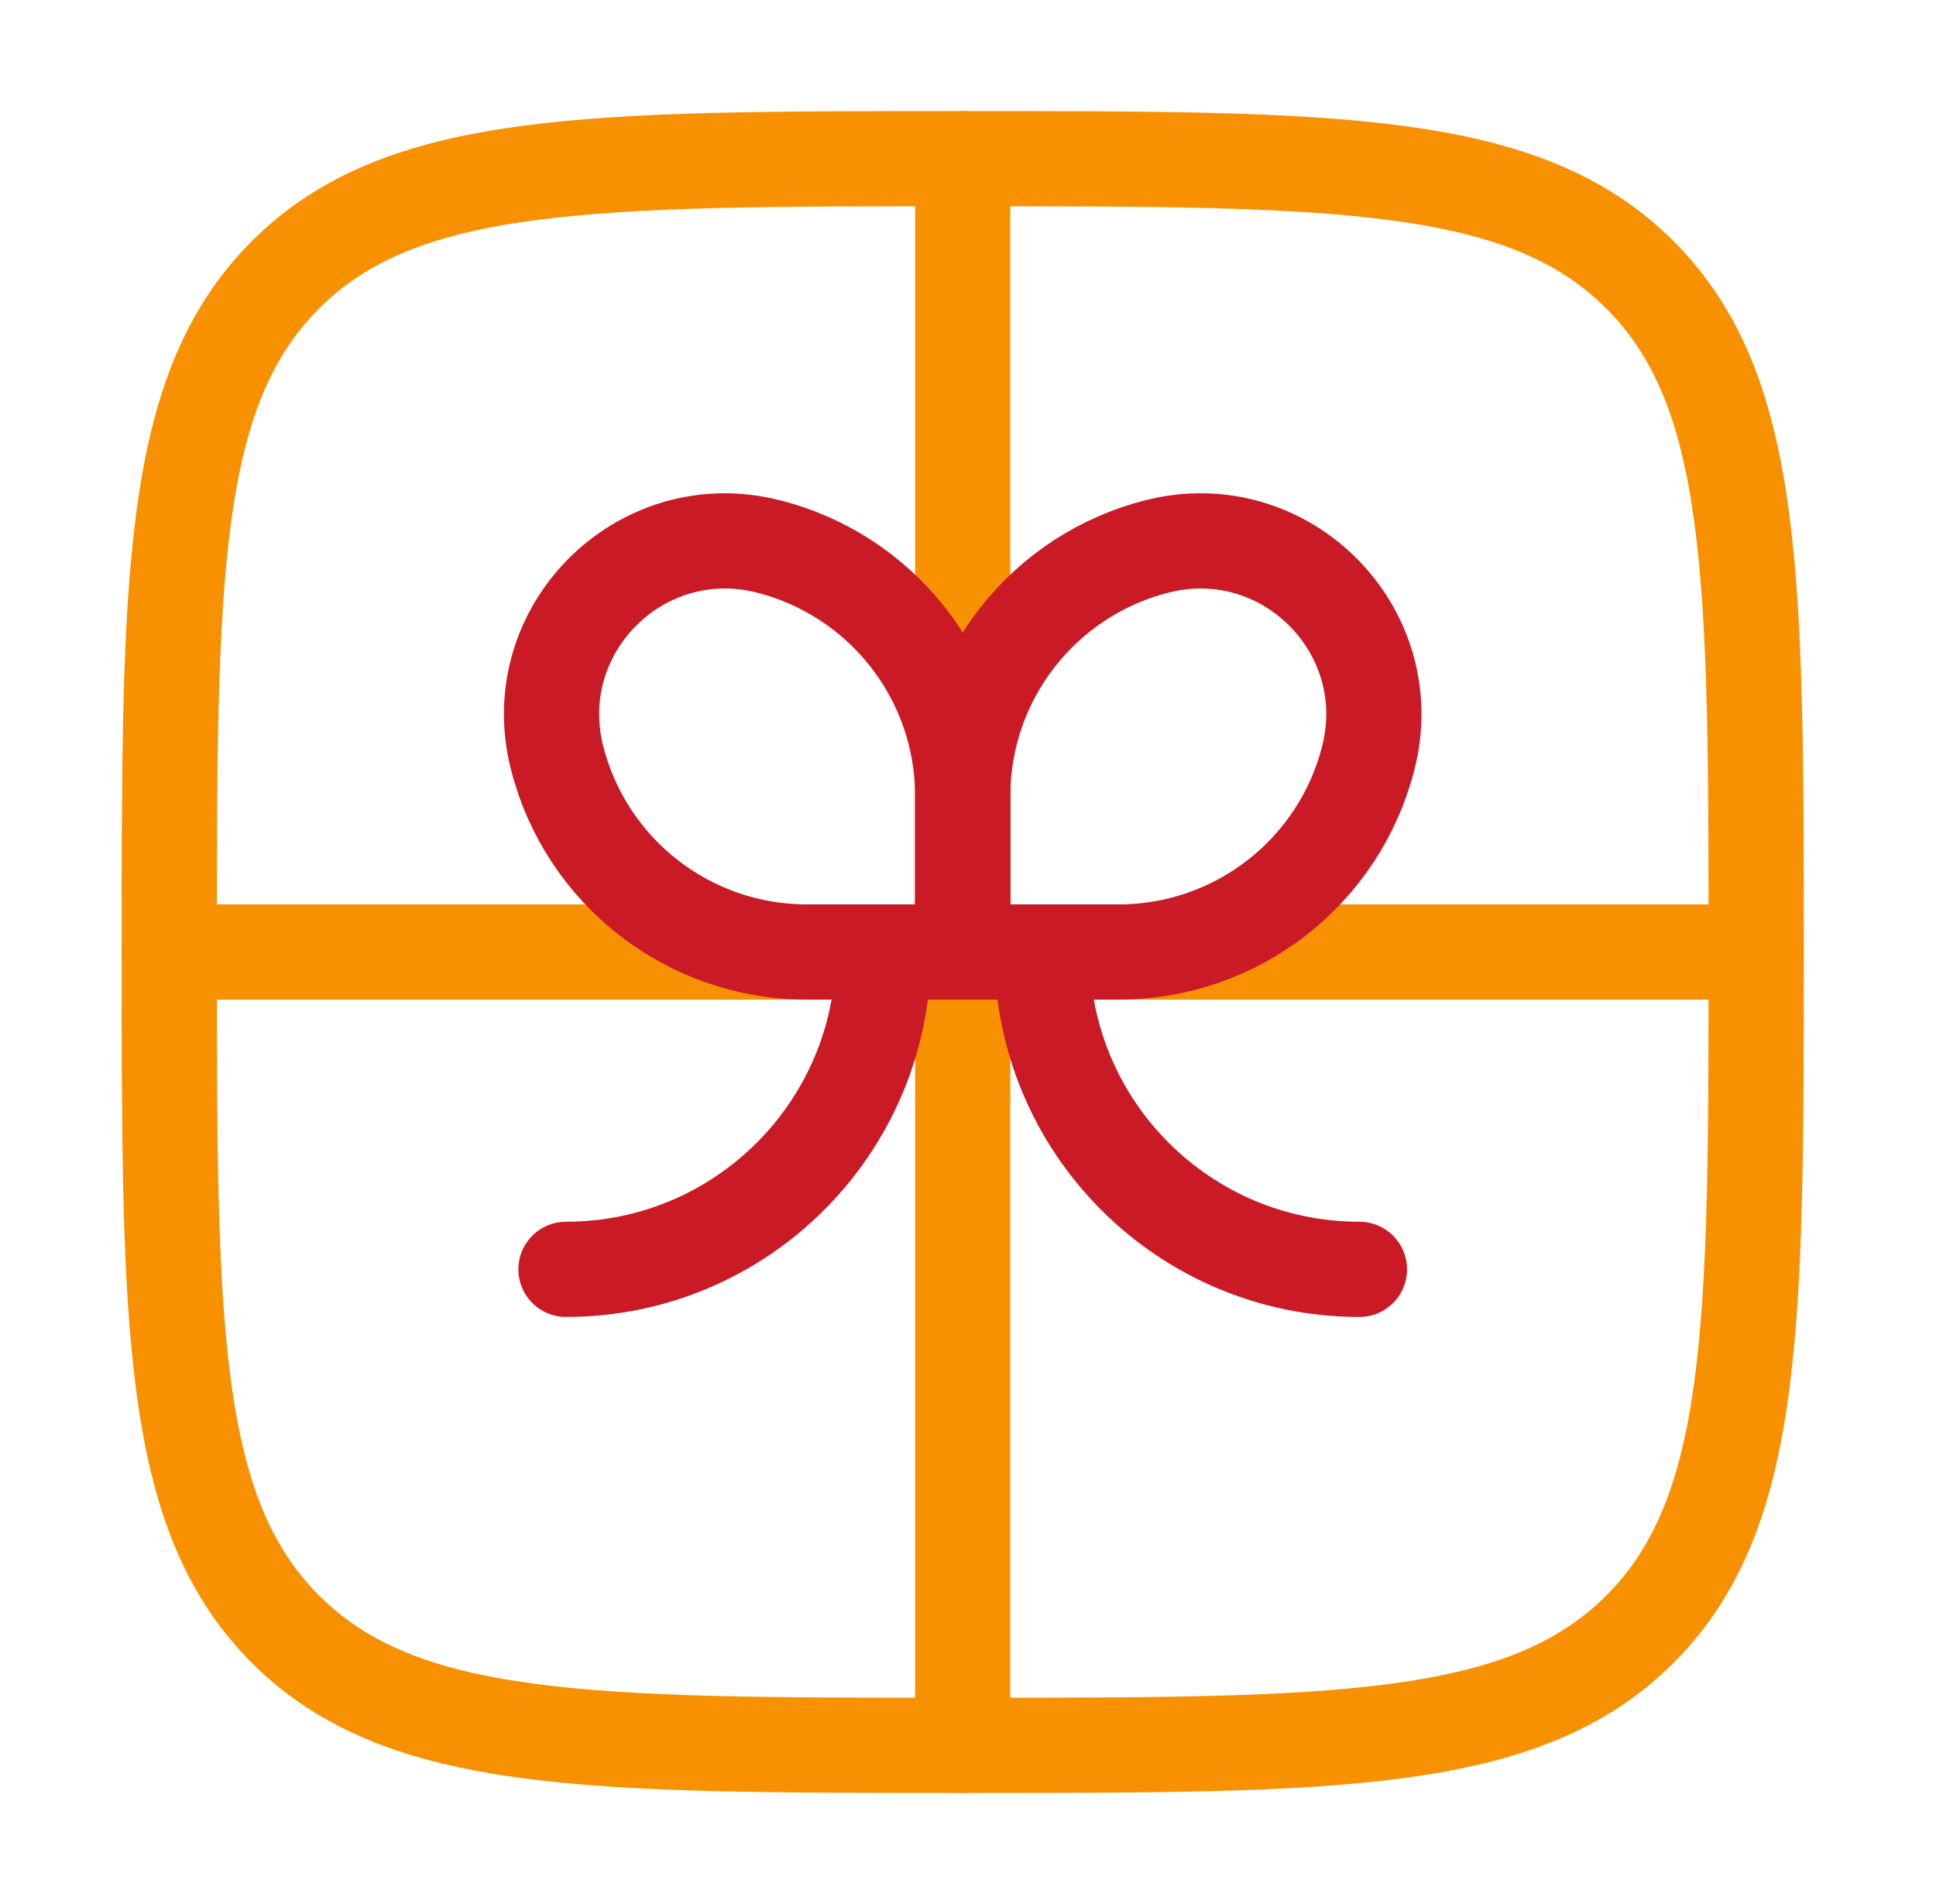
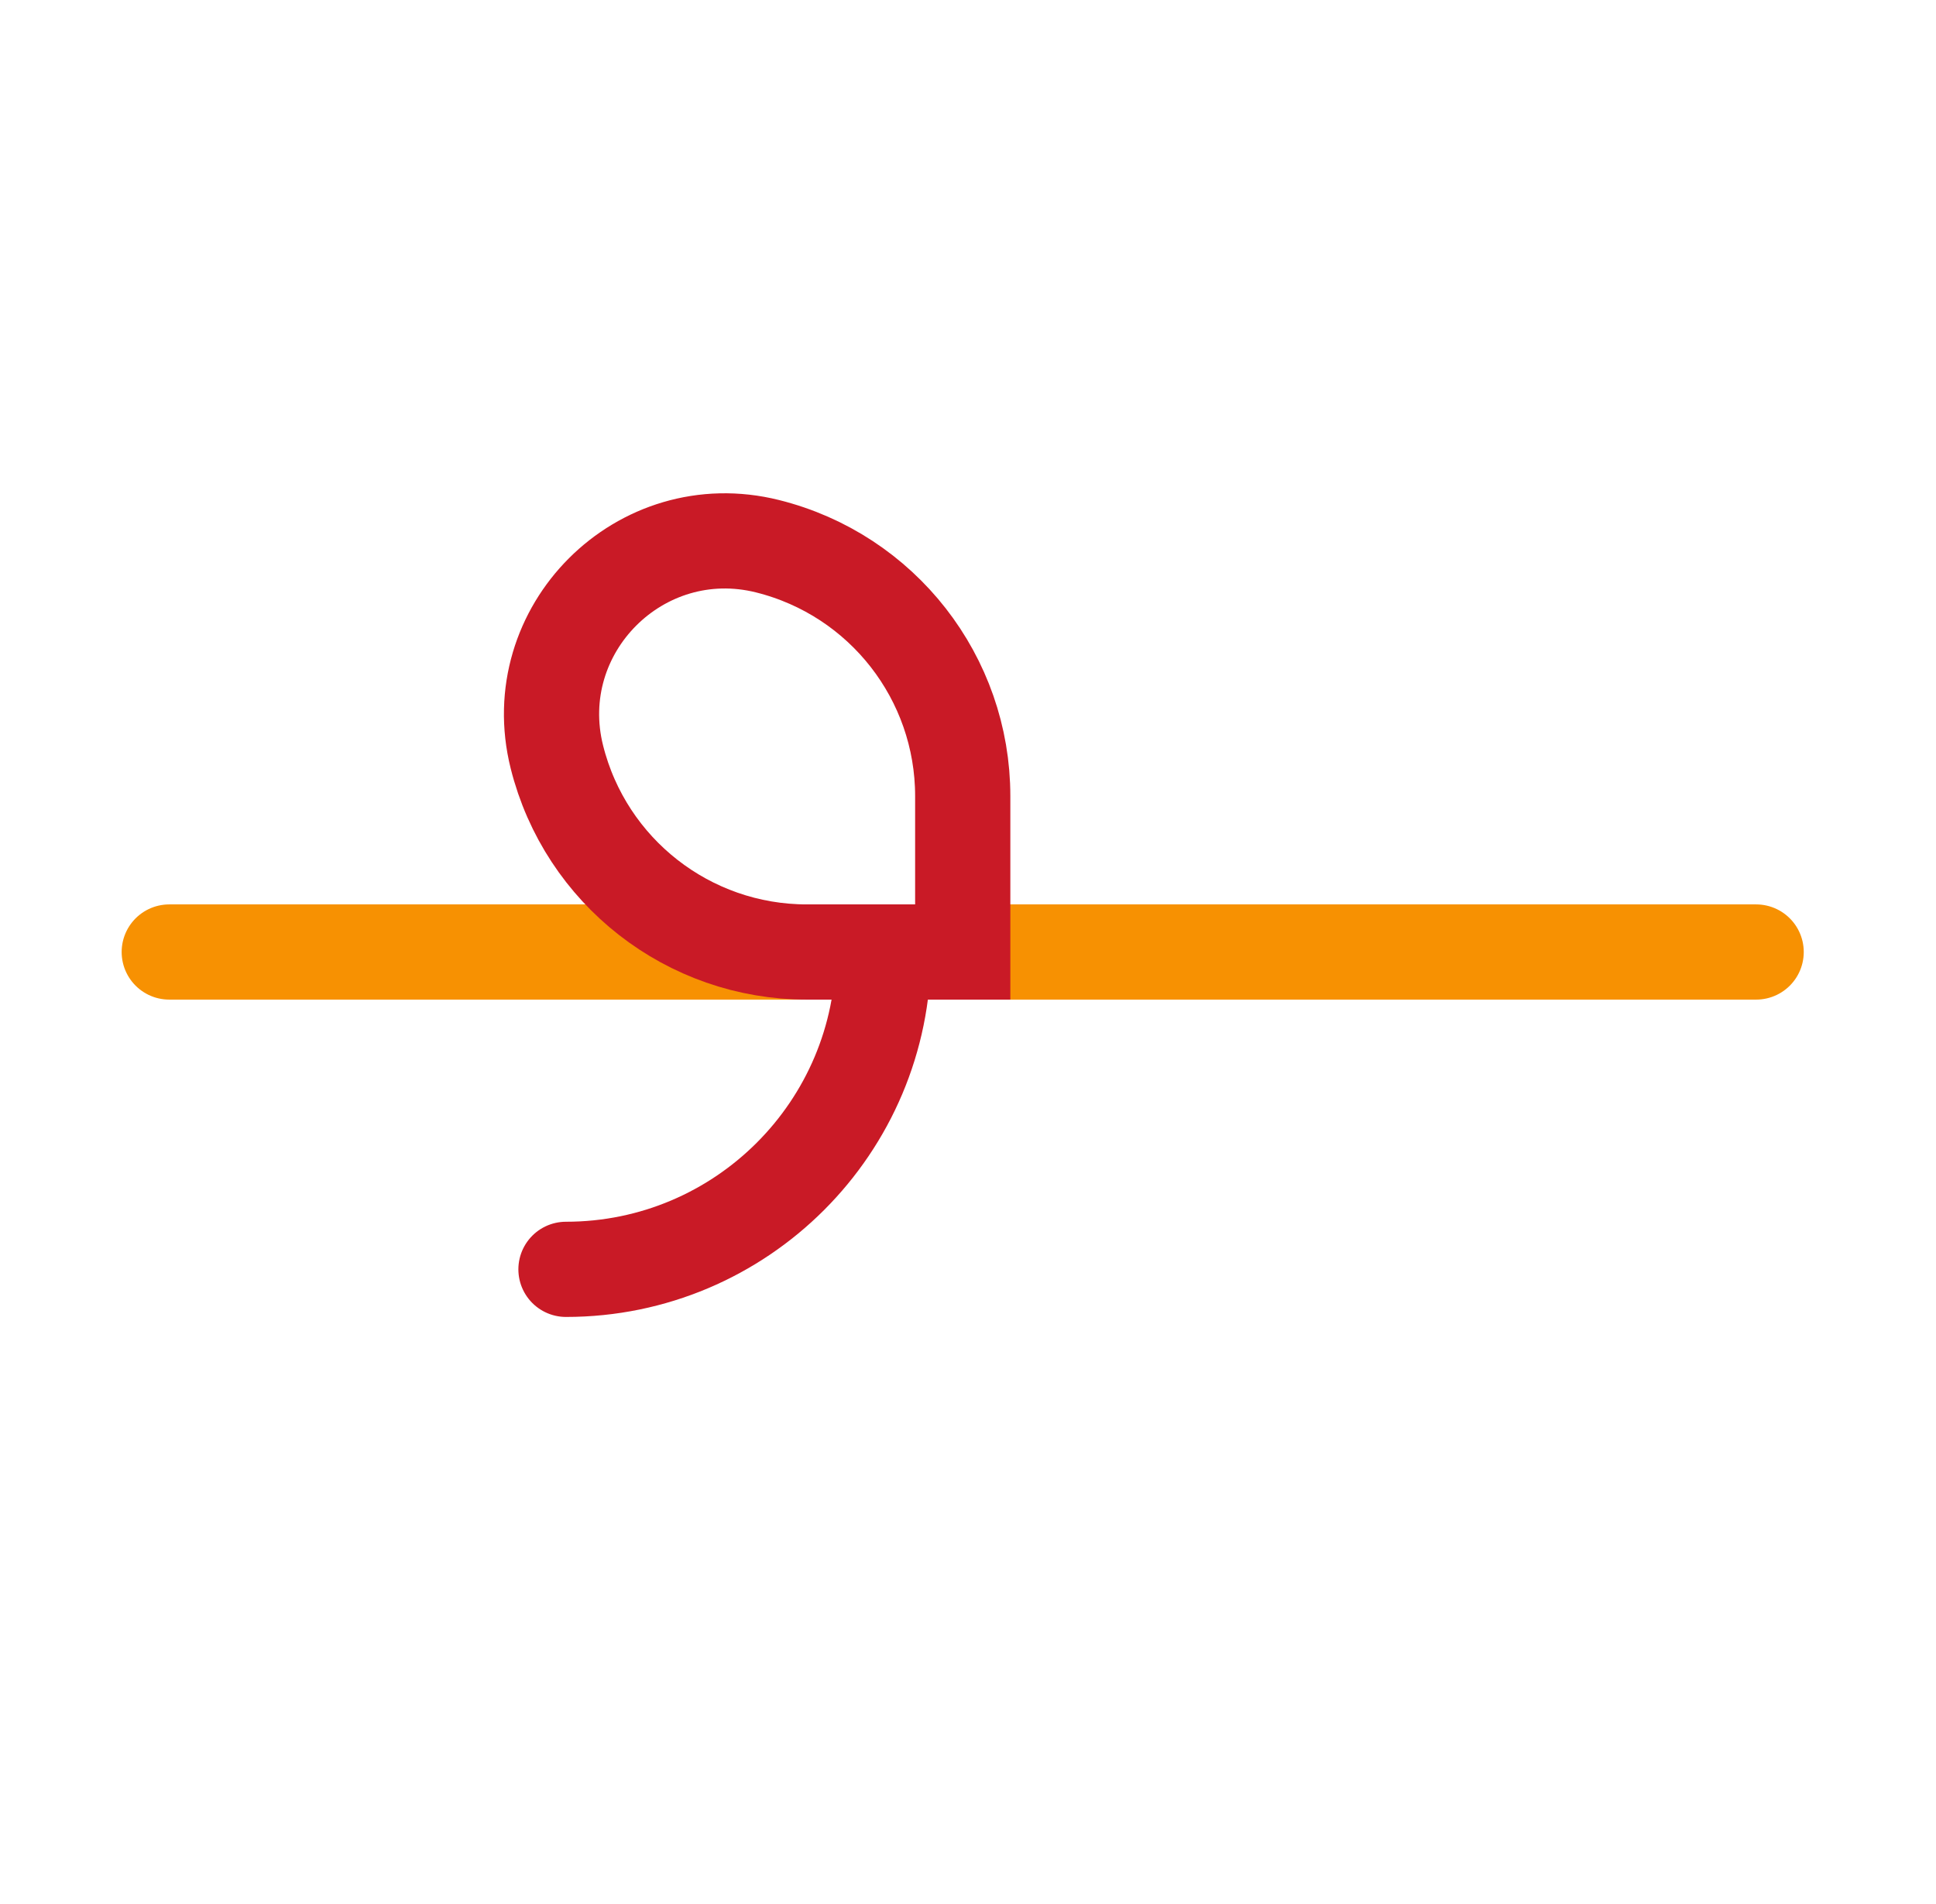
<svg xmlns="http://www.w3.org/2000/svg" width="61" height="60" viewBox="0 0 61 60" fill="none">
  <path d="M55.333 30H5.333" stroke="#F79102" stroke-width="3" stroke-linecap="round" />
-   <path d="M30.333 5V55" stroke="#F79102" stroke-width="3" stroke-linecap="round" />
-   <path d="M32.833 30C32.833 35.523 37.31 40 42.833 40" stroke="#C91A26" stroke-width="3" stroke-linecap="round" />
  <path d="M27.833 30C27.833 35.523 23.356 40 17.833 40" stroke="#C91A26" stroke-width="3" stroke-linecap="round" />
-   <path d="M30.333 25.088C30.333 21.363 32.868 18.116 36.481 17.213C40.491 16.211 44.123 19.842 43.12 23.852C42.217 27.465 38.97 30 35.245 30H30.333V25.088Z" stroke="#C91A26" stroke-width="3" />
  <path d="M30.334 25.088C30.334 21.363 27.799 18.116 24.185 17.213C20.176 16.211 16.544 19.842 17.546 23.852C18.45 27.465 21.697 30 25.421 30H30.334V25.088Z" stroke="#C91A26" stroke-width="3" />
-   <path d="M5.333 30C5.333 18.215 5.333 12.322 8.994 8.661C12.655 5 18.548 5 30.333 5C42.118 5 48.011 5 51.672 8.661C55.333 12.322 55.333 18.215 55.333 30C55.333 41.785 55.333 47.678 51.672 51.339C48.011 55 42.118 55 30.333 55C18.548 55 12.655 55 8.994 51.339C5.333 47.678 5.333 41.785 5.333 30Z" stroke="#F79102" stroke-width="3" />
</svg>